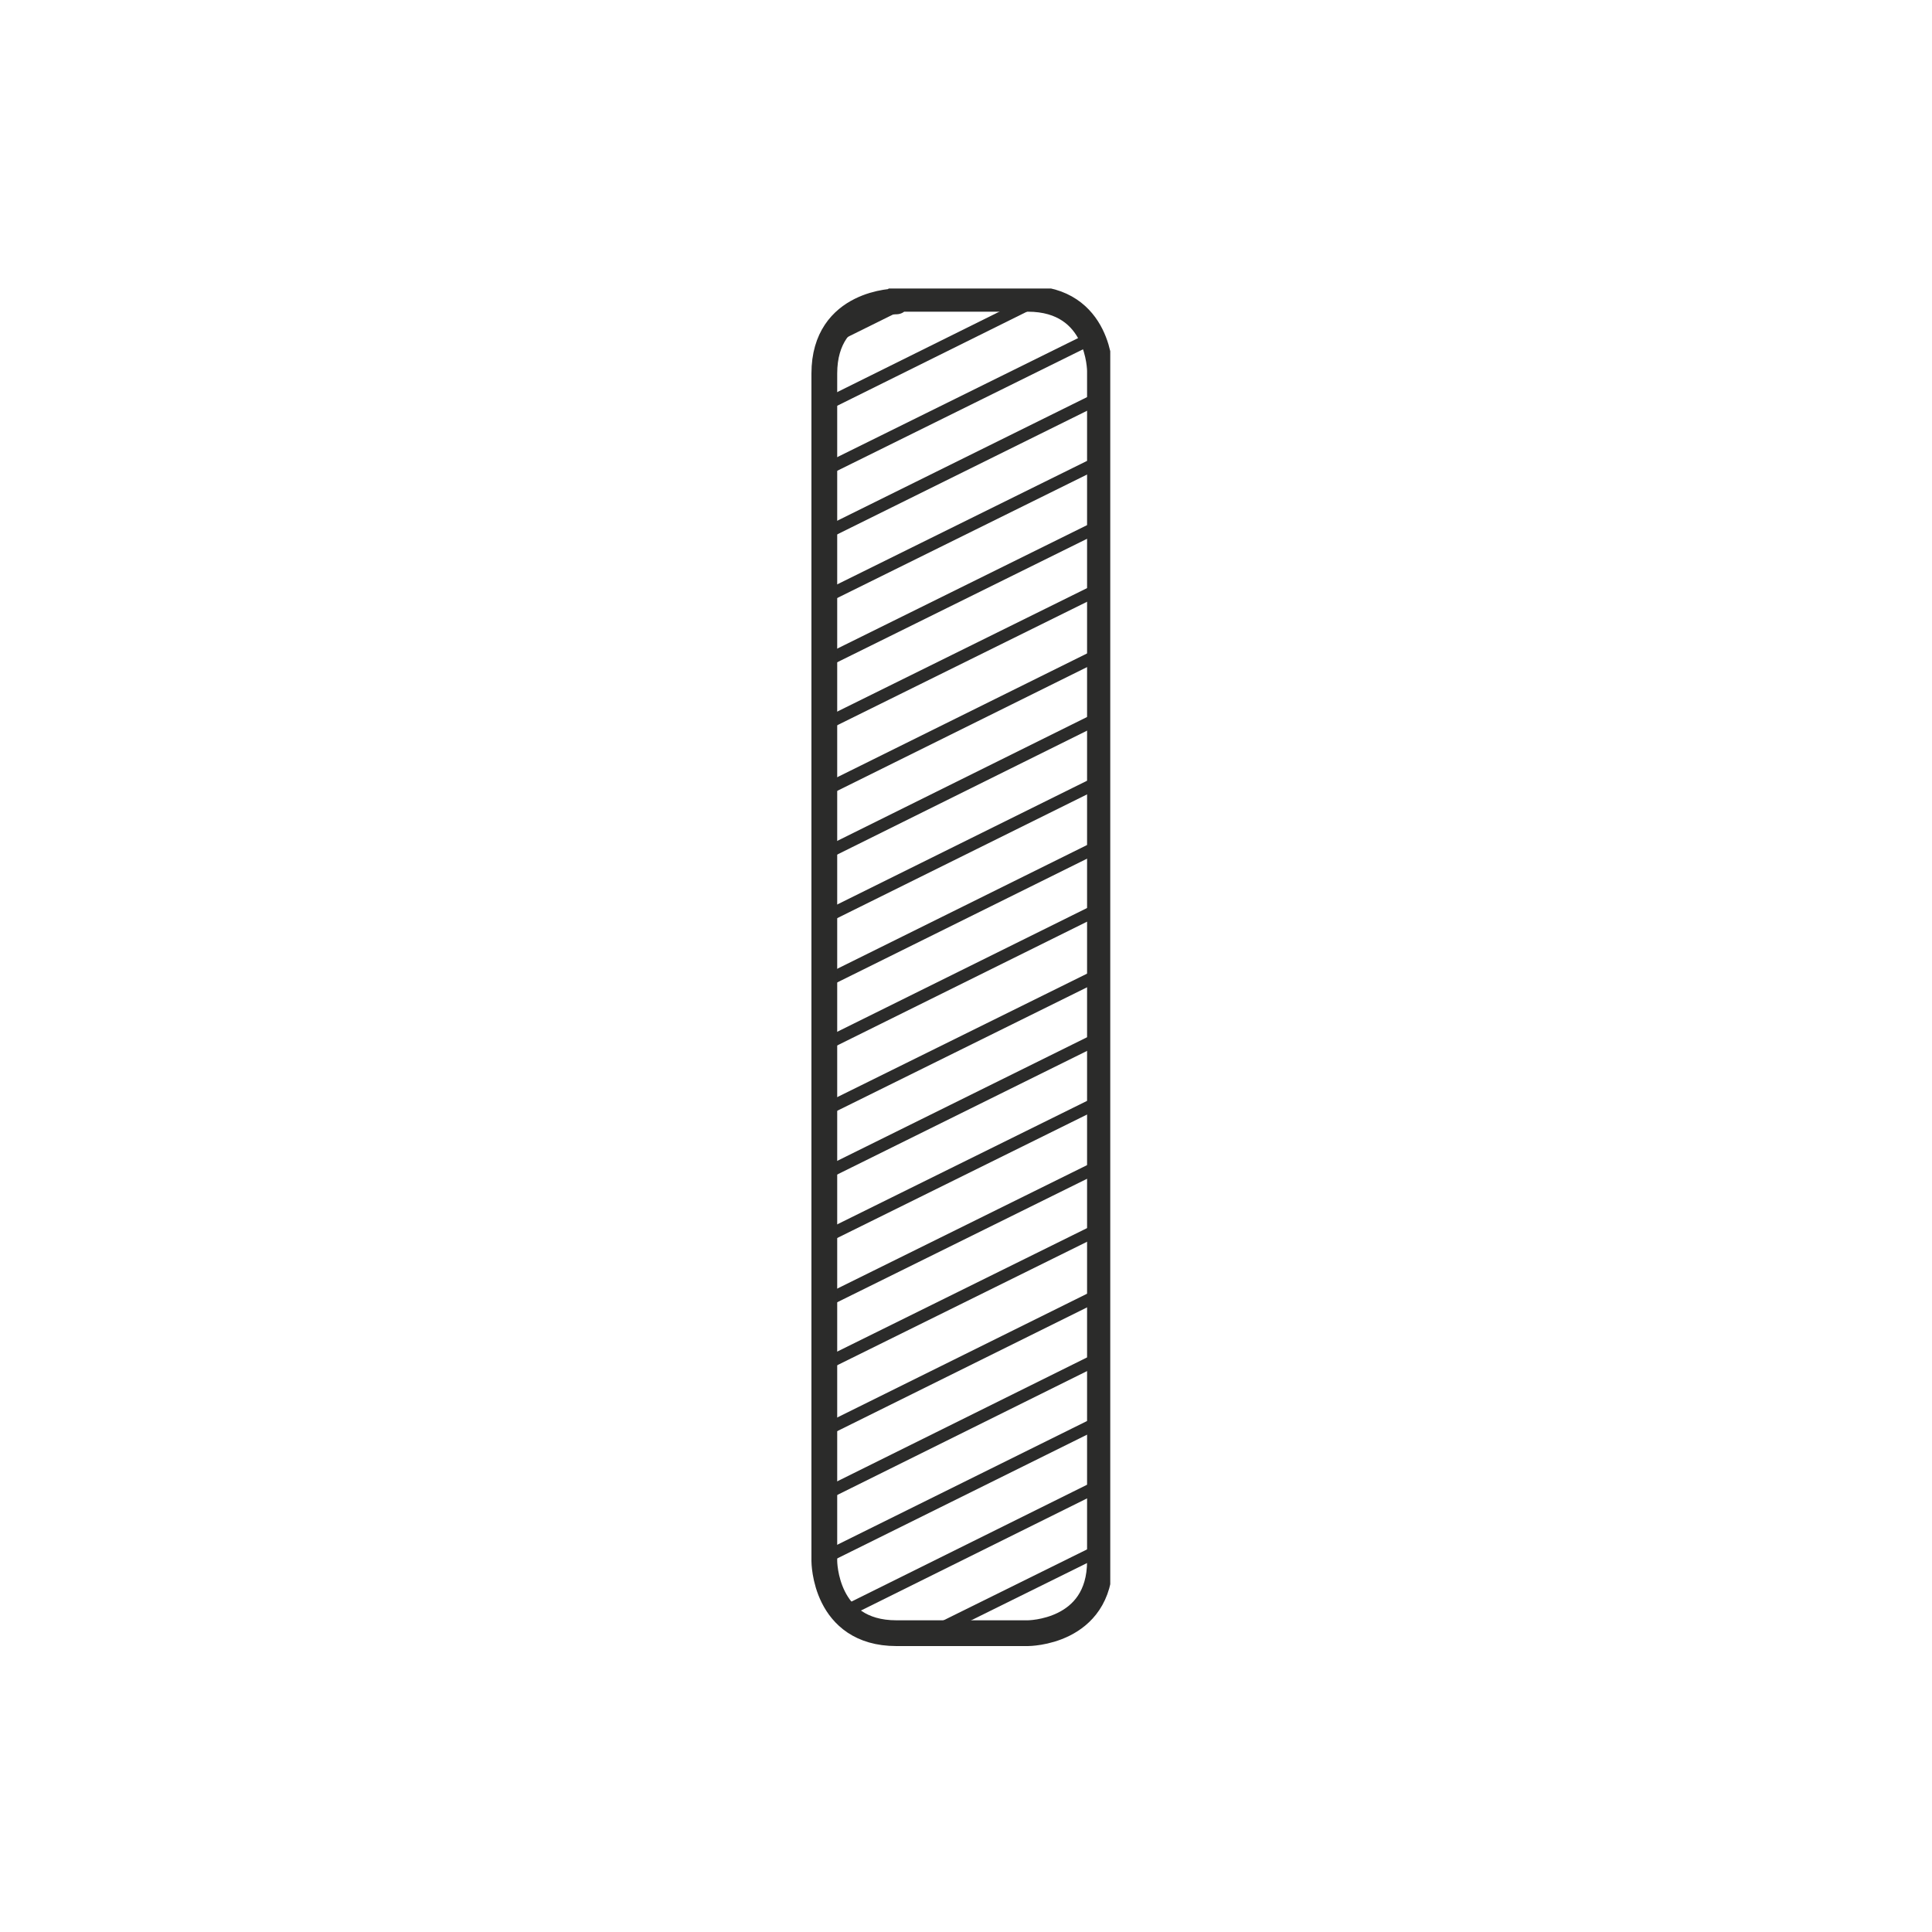
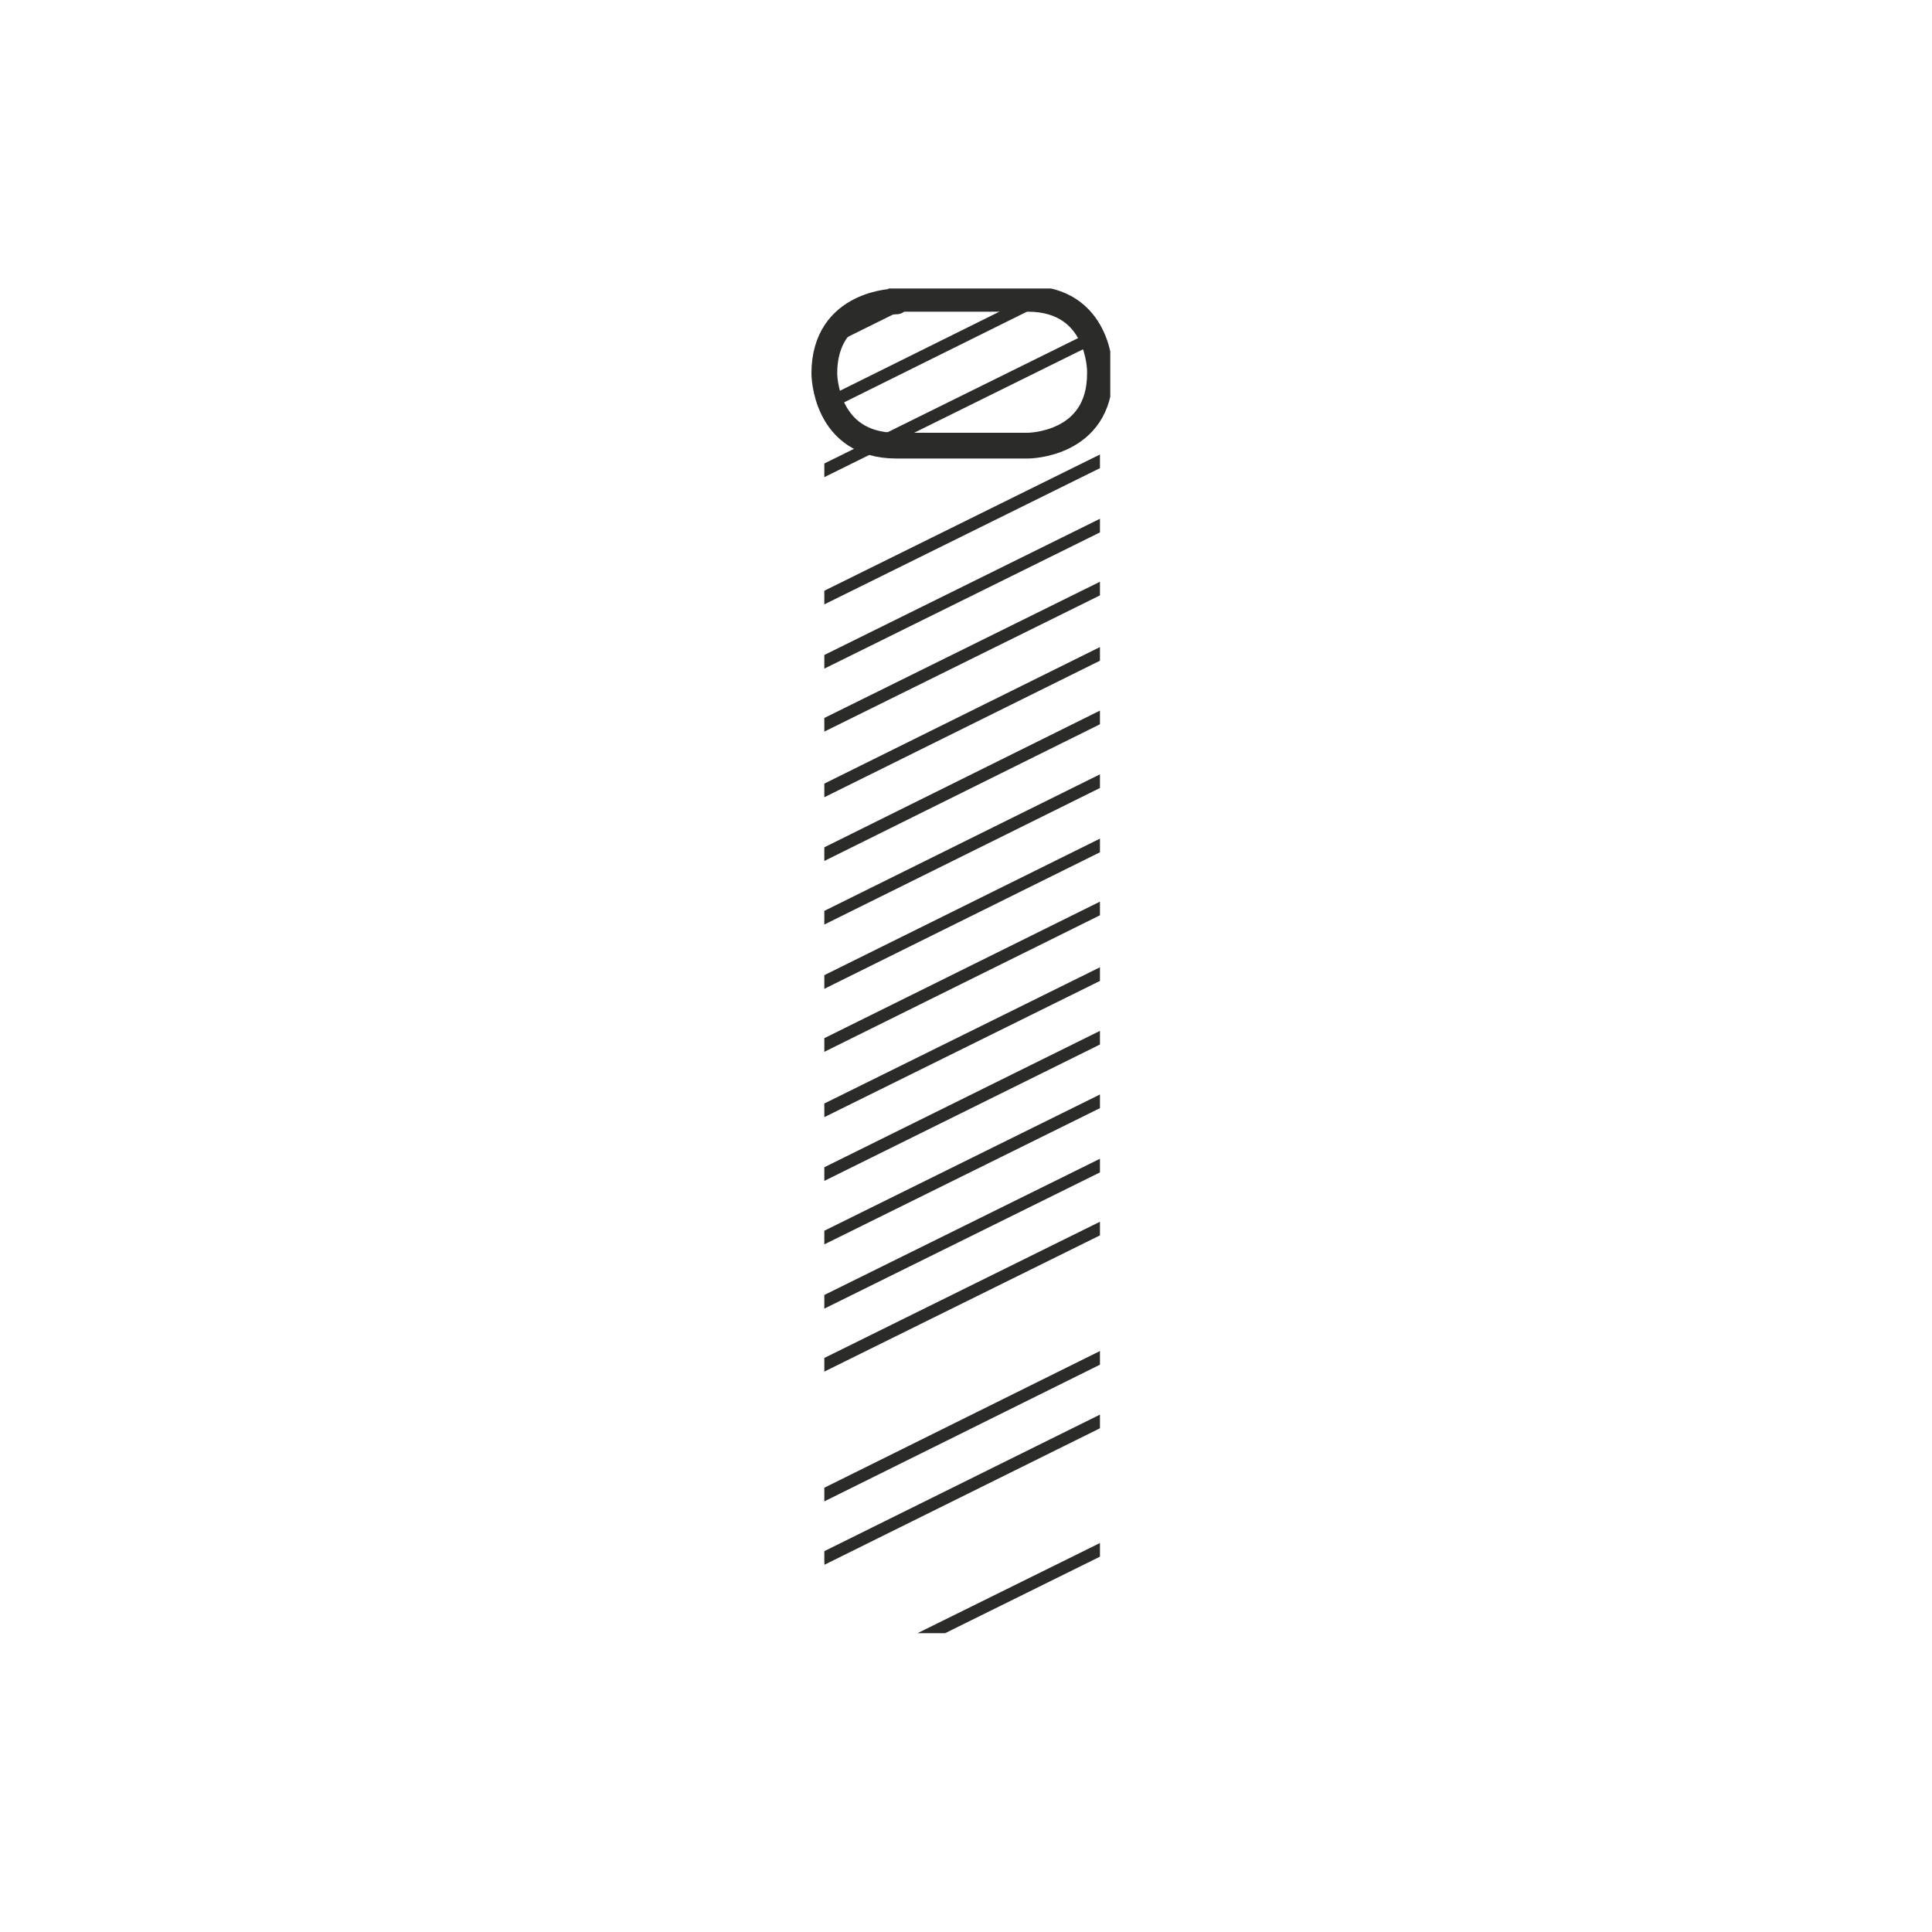
<svg xmlns="http://www.w3.org/2000/svg" xmlns:xlink="http://www.w3.org/1999/xlink" version="1.1" id="Layer_1" x="0px" y="0px" viewBox="0 0 75 75" style="enable-background:new 0 0 75 75;" xml:space="preserve">
  <style type="text/css">
	.st0{clip-path:url(#SVGID_2_);fill:none;stroke:#2B2B2A;stroke-width:0.475;}
	.st1{clip-path:url(#SVGID_4_);fill:none;stroke:#2B2B2A;stroke-linejoin:round;}
</style>
  <g>
    <defs>
      <path id="SVGID_1_" d="M34.8,11.7c0,0-2.8,0-2.8,2.8v46.1c0,0,0,2.8,2.8,2.8h5.1c0,0,2.8,0,2.8-2.8V14.4c0,0,0-2.8-2.8-2.8H34.8z" />
    </defs>
    <clipPath id="SVGID_2_">
      <use xlink:href="#SVGID_1_" style="overflow:visible;" />
    </clipPath>
    <line class="st0" x1="-22.2" y1="20.2" x2="64.2" y2="-22.5" />
    <line class="st0" x1="-21.2" y1="22.2" x2="65.2" y2="-20.5" />
    <line class="st0" x1="-20.3" y1="24.2" x2="66.1" y2="-18.5" />
    <line class="st0" x1="-19.3" y1="26.2" x2="67.1" y2="-16.5" />
    <line class="st0" x1="-18.3" y1="28.2" x2="68" y2="-14.5" />
    <line class="st0" x1="-17.4" y1="30.3" x2="69" y2="-12.5" />
    <line class="st0" x1="-16.4" y1="32.3" x2="70" y2="-10.5" />
    <line class="st0" x1="-15.5" y1="34.3" x2="70.9" y2="-8.5" />
    <line class="st0" x1="-14.5" y1="36.3" x2="71.9" y2="-6.5" />
    <line class="st0" x1="-13.5" y1="38.3" x2="72.8" y2="-4.5" />
    <line class="st0" x1="-12.6" y1="40.3" x2="73.8" y2="-2.4" />
-     <line class="st0" x1="-11.6" y1="42.3" x2="74.7" y2="-0.4" />
    <line class="st0" x1="-10.7" y1="44.3" x2="75.7" y2="1.6" />
    <line class="st0" x1="-9.7" y1="46.3" x2="76.7" y2="3.6" />
    <line class="st0" x1="-8.8" y1="48.3" x2="77.6" y2="5.6" />
    <line class="st0" x1="-7.8" y1="50.4" x2="78.6" y2="7.6" />
    <line class="st0" x1="-6.8" y1="52.4" x2="79.5" y2="9.6" />
    <line class="st0" x1="-5.9" y1="54.4" x2="80.5" y2="11.6" />
    <line class="st0" x1="-4.9" y1="56.4" x2="81.5" y2="13.6" />
    <line class="st0" x1="-4" y1="58.4" x2="82.4" y2="15.6" />
    <line class="st0" x1="-3" y1="60.4" x2="83.4" y2="17.7" />
    <line class="st0" x1="-2" y1="62.4" x2="84.3" y2="19.7" />
    <line class="st0" x1="-1.1" y1="64.4" x2="85.3" y2="21.7" />
    <line class="st0" x1="-0.1" y1="66.4" x2="86.3" y2="23.7" />
    <line class="st0" x1="0.8" y1="68.4" x2="87.2" y2="25.7" />
-     <line class="st0" x1="1.8" y1="70.5" x2="88.2" y2="27.7" />
    <line class="st0" x1="2.8" y1="72.5" x2="89.1" y2="29.7" />
    <line class="st0" x1="3.7" y1="74.5" x2="90.1" y2="31.7" />
-     <line class="st0" x1="4.7" y1="76.5" x2="91" y2="33.7" />
    <line class="st0" x1="5.6" y1="78.5" x2="92" y2="35.8" />
    <line class="st0" x1="6.6" y1="80.5" x2="93" y2="37.8" />
    <line class="st0" x1="7.5" y1="82.5" x2="93.9" y2="39.8" />
    <line class="st0" x1="8.5" y1="84.5" x2="94.9" y2="41.8" />
    <line class="st0" x1="9.5" y1="86.5" x2="95.8" y2="43.8" />
    <line class="st0" x1="10.4" y1="88.6" x2="96.8" y2="45.8" />
  </g>
  <g>
    <defs>
      <rect id="SVGID_3_" x="31.5" y="11.2" width="11.6" height="52.7" />
    </defs>
    <clipPath id="SVGID_4_">
      <use xlink:href="#SVGID_3_" style="overflow:visible;" />
    </clipPath>
-     <path class="st1" d="M34.8,11.7c0,0-2.8,0-2.8,2.8v46.1c0,0,0,2.8,2.8,2.8h5.1c0,0,2.8,0,2.8-2.8V14.4c0,0,0-2.8-2.8-2.8H34.8z" />
+     <path class="st1" d="M34.8,11.7c0,0-2.8,0-2.8,2.8c0,0,0,2.8,2.8,2.8h5.1c0,0,2.8,0,2.8-2.8V14.4c0,0,0-2.8-2.8-2.8H34.8z" />
  </g>
</svg>